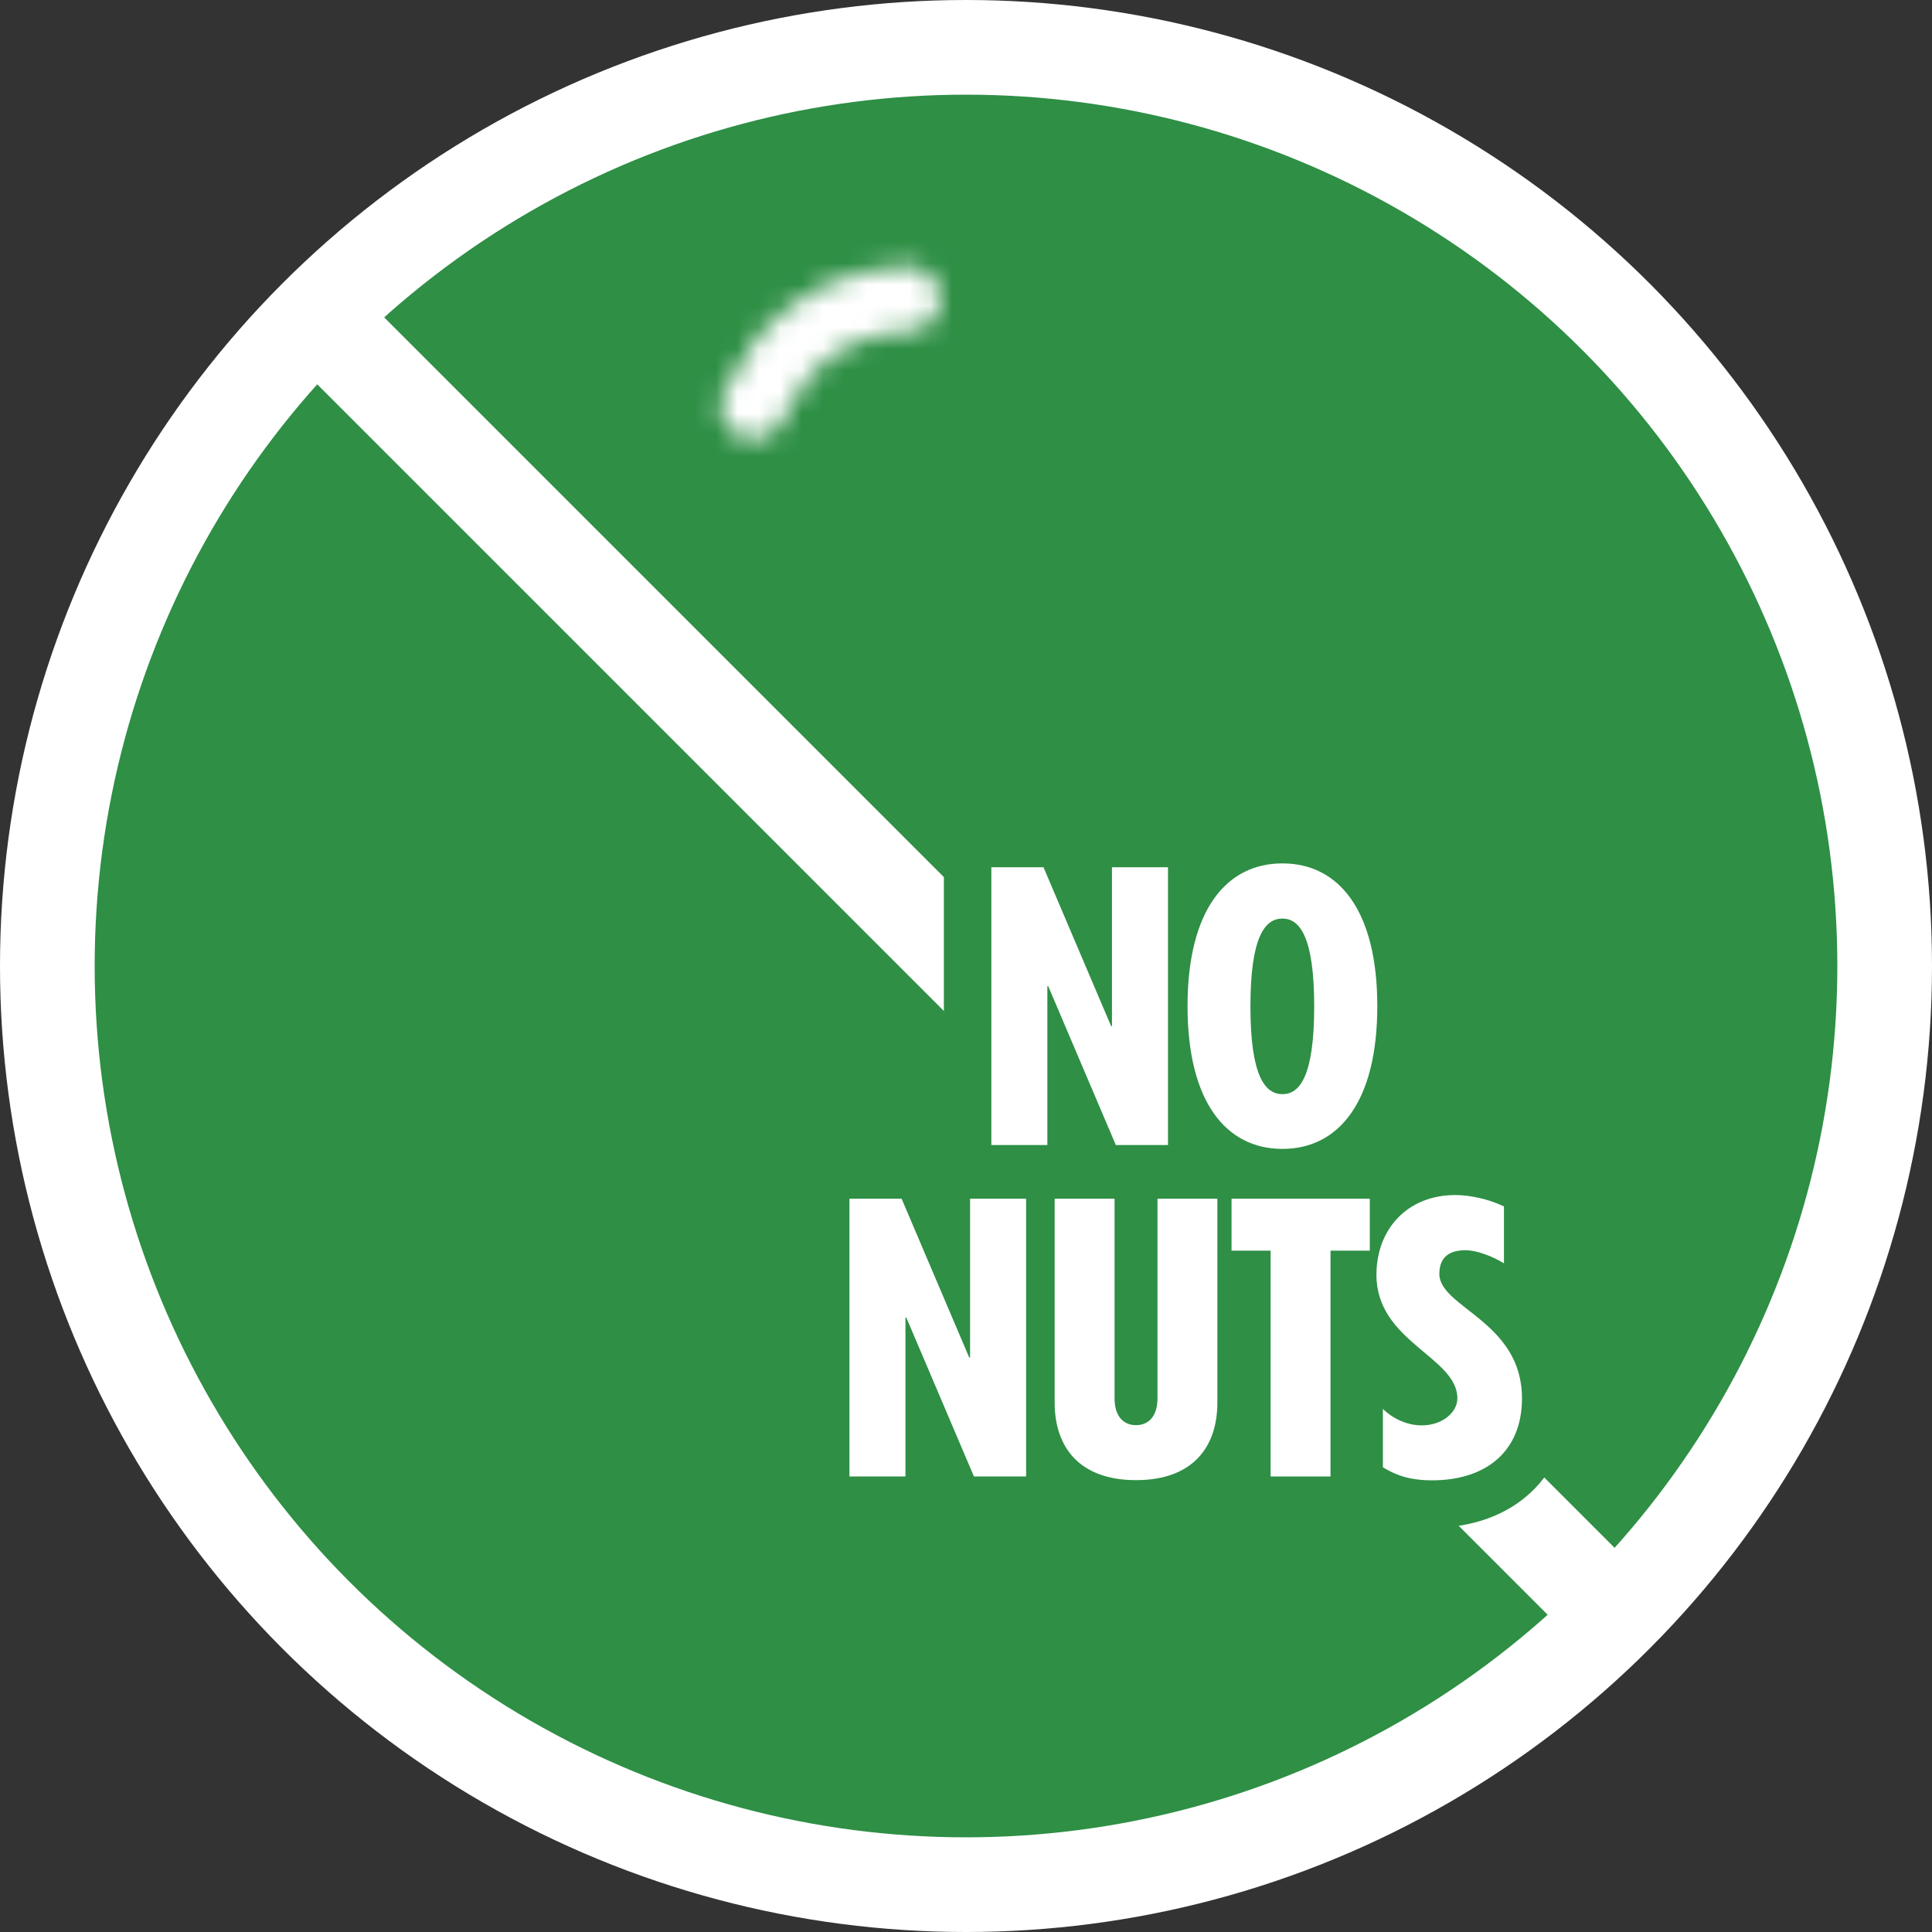
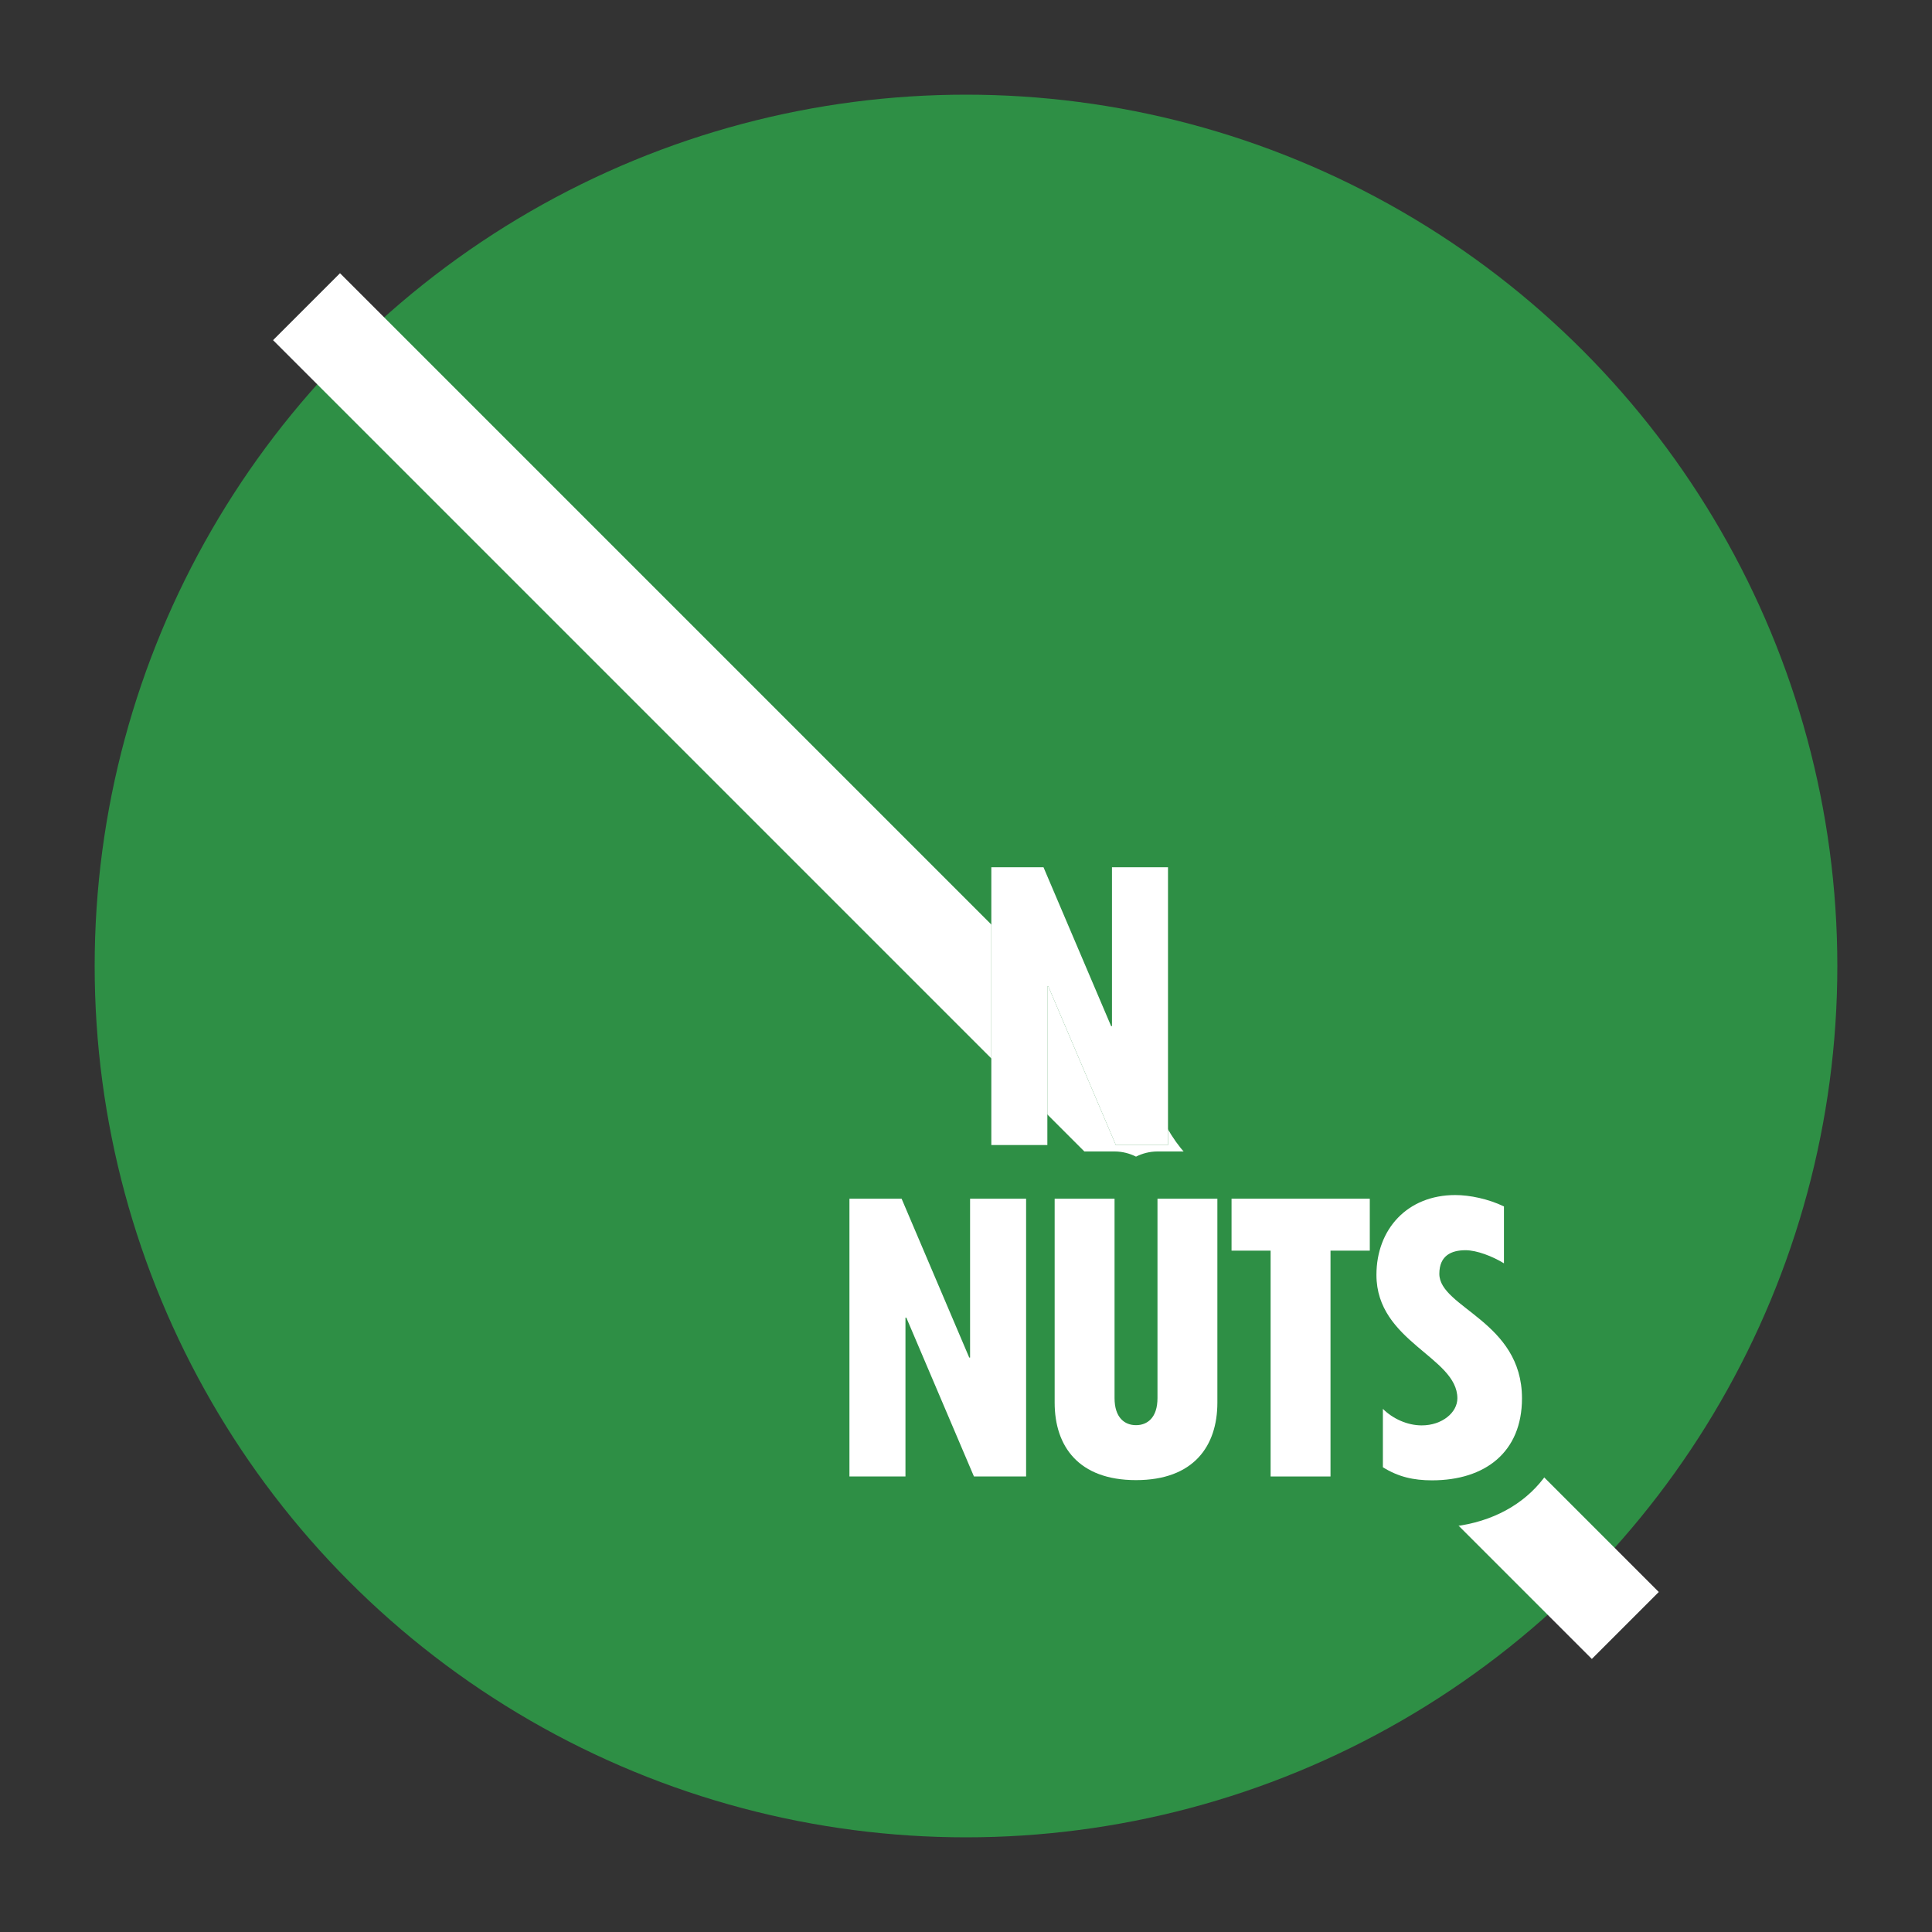
<svg xmlns="http://www.w3.org/2000/svg" id="uuid-b91eb188-0a59-4bd5-b4b9-9fe2ffb8fd5c" viewBox="0 0 90 90">
  <rect x="0" y="0" width="90" height="90" fill="#333333" stroke="none" />
  <defs>
    <filter id="uuid-27799be4-155d-468f-820a-52799c50f557" x="8.65" y="7.55" width="47.02" height="46.95" color-interpolation-filters="sRGB" filterUnits="userSpaceOnUse">
      <feColorMatrix result="cm" values="-1 0 0 0 1 0 -1 0 0 1 0 0 -1 0 1 0 0 0 1 0" />
      <feFlood flood-color="#fff" result="bg" />
      <feBlend in="cm" in2="bg" />
    </filter>
    <mask id="uuid-89050cc6-2760-40f3-8061-7d6d924505f6" x="8.65" y="7.55" width="47.02" height="46.95" maskUnits="userSpaceOnUse">
      <g filter="url(#uuid-27799be4-155d-468f-820a-52799c50f557)">
        <path d="m42.29,13.92c-3.39.17-5.81,1.92-7.21,5.01" fill="none" stroke="#fff" stroke-linecap="round" stroke-miterlimit="10" stroke-width="3.02" />
      </g>
    </mask>
    <filter id="uuid-7f5667e2-b0cd-4f00-a1ce-5922f2500ad1" x="10.85" y="9.75" width="42.61" height="42.54" color-interpolation-filters="sRGB" filterUnits="userSpaceOnUse">
      <feColorMatrix result="cm" values="-1 0 0 0 1 0 -1 0 0 1 0 0 -1 0 1 0 0 0 1 0" />
      <feFlood flood-color="#fff" result="bg" />
      <feBlend in="cm" in2="bg" />
    </filter>
    <mask id="uuid-89a3a479-3f0f-4cb5-8c08-e3eac20f841d" x="10.85" y="9.75" width="42.61" height="42.54" maskUnits="userSpaceOnUse">
      <g filter="url(#uuid-7f5667e2-b0cd-4f00-a1ce-5922f2500ad1)">
-         <path d="m42.29,13.92c-3.39.17-5.81,1.92-7.21,5.01" fill="none" stroke="#fff" stroke-linecap="round" stroke-miterlimit="10" stroke-width="3.02" />
-       </g>
+         </g>
    </mask>
  </defs>
  <g id="uuid-c8647c87-8237-4937-b6f4-73c23dba0657">
-     <circle cx="45" cy="45" r="45" fill="#fff" />
    <circle cx="45" cy="45" r="40.59" fill="#2e8f45" />
    <rect x="42.79" y="1.56" width="4.41" height="86.88" transform="translate(-18.64 45) rotate(-45)" fill="#fff" />
    <path d="m48.61,40.4l3.15,7.4h.04v-7.4h2.61v12.94h-2.43l-3.15-7.4h-.04v7.4h-2.61v-12.94h2.43Z" fill="#2e8f45" />
-     <path d="m54.4,55.55h-2.43c-.61,0-1.18-.25-1.59-.68-.4.42-.97.68-1.59.68h-2.61c-1.22,0-2.21-.99-2.21-2.21v-12.94c0-1.22.99-2.21,2.21-2.21h2.43c.61,0,1.18.25,1.59.68.4-.42.97-.68,1.59-.68h2.61c1.22,0,2.21.99,2.21,2.21v12.94c0,1.22-.99,2.21-2.21,2.21Z" fill="#2e8f45" />
    <path d="m59.74,53.52c-2.61,0-4.42-2.17-4.42-6.65s1.81-6.65,4.42-6.65,4.42,2.17,4.42,6.65-1.81,6.65-4.42,6.65Zm0-10.73c-.81,0-1.49.84-1.49,4.09s.68,4.09,1.49,4.09,1.48-.84,1.48-4.09-.68-4.09-1.48-4.09Z" fill="#2e8f45" />
    <path d="m59.74,55.73c-3.2,0-6.62-2.33-6.62-8.85s3.42-8.85,6.62-8.85,6.62,2.33,6.62,8.85-3.42,8.85-6.62,8.85Z" fill="#2e8f45" />
    <path d="m42,55.84l3.15,7.4h.04v-7.4h2.61v12.94h-2.43l-3.15-7.4h-.04v7.4h-2.61v-12.94h2.43Z" fill="#2e8f45" />
    <path d="m47.79,70.99h-2.43c-.61,0-1.18-.25-1.59-.68-.4.42-.97.68-1.59.68h-2.61c-1.22,0-2.21-.99-2.21-2.21v-12.94c0-1.22.99-2.21,2.21-2.21h2.43c.61,0,1.18.25,1.59.68.4-.42.97-.68,1.59-.68h2.61c1.22,0,2.21.99,2.21,2.21v12.94c0,1.22-.99,2.21-2.21,2.21Z" fill="#2e8f45" />
    <path d="m51.92,55.84v9.29c0,.91.47,1.26,1,1.26s1-.35,1-1.26v-9.29h2.79v9.5c0,2.03-1.11,3.61-3.79,3.61s-3.79-1.58-3.79-3.61v-9.5h2.79Z" fill="#2e8f45" />
    <path d="m52.92,71.17c-3.64,0-6-2.28-6-5.82v-9.5c0-1.22.99-2.21,2.21-2.21h2.79c.36,0,.7.09,1,.24.3-.15.64-.24,1-.24h2.79c1.22,0,2.21.99,2.21,2.21v9.5c0,3.53-2.35,5.82-6,5.82Z" fill="#2e8f45" />
    <path d="m61.98,58.26v10.52h-2.79v-10.52h-1.82v-2.42h6.44v2.42h-1.82Z" fill="#2e8f45" />
    <path d="m61.98,70.99h-2.79c-1.22,0-2.21-.99-2.21-2.21v-8.35c-1.04-.18-1.82-1.09-1.82-2.17v-2.42c0-1.22.99-2.21,2.21-2.21h6.44c1.22,0,2.21.99,2.21,2.21v2.42c0,1.09-.79,1.99-1.82,2.17v8.35c0,1.22-.99,2.21-2.21,2.21Z" fill="#2e8f45" />
    <path d="m64.42,65.63c.46.46,1.14.77,1.81.77.95,0,1.66-.6,1.66-1.26,0-1.93-3.77-2.63-3.77-5.75,0-2.14,1.45-3.72,3.67-3.72.68,0,1.54.18,2.27.53v2.65c-.54-.33-1.27-.61-1.79-.61-.66,0-1.22.25-1.22,1.1,0,1.58,3.85,2.21,3.85,5.8,0,2.51-1.72,3.82-4.19,3.82-.86,0-1.57-.16-2.29-.61v-2.72Z" fill="#2e8f45" />
    <path d="m66.71,71.17c-1.35,0-2.45-.3-3.48-.96-.63-.4-1.02-1.11-1.02-1.86v-2.72c0-.89.53-1.69,1.35-2.03.04-.02.07-.03.11-.04-.92-.96-1.77-2.27-1.77-4.17,0-3.43,2.47-5.92,5.87-5.92,1.06,0,2.24.27,3.22.74.77.37,1.26,1.14,1.26,1.99v2.65c0,.73-.36,1.4-.95,1.81.94,1.01,1.79,2.42,1.79,4.48,0,3.61-2.57,6.03-6.39,6.03Z" fill="#2e8f45" />
    <path d="m48.61,40.4l3.15,7.4h.04v-7.4h2.61v12.94h-2.43l-3.15-7.4h-.04v7.4h-2.61v-12.94h2.43Z" fill="#fff" />
-     <path d="m59.74,53.52c-2.61,0-4.42-2.17-4.42-6.65s1.81-6.65,4.42-6.65,4.42,2.17,4.42,6.65-1.81,6.65-4.42,6.65Zm0-10.73c-.81,0-1.49.84-1.49,4.09s.68,4.09,1.49,4.09,1.48-.84,1.48-4.09-.68-4.09-1.48-4.09Z" fill="#fff" />
    <path d="m42,55.84l3.15,7.4h.04v-7.4h2.61v12.94h-2.43l-3.15-7.4h-.04v7.4h-2.61v-12.94h2.43Z" fill="#fff" />
    <path d="m51.92,55.84v9.29c0,.91.47,1.26,1,1.26s1-.35,1-1.26v-9.29h2.79v9.5c0,2.03-1.11,3.61-3.79,3.61s-3.79-1.58-3.79-3.61v-9.5h2.79Z" fill="#fff" />
    <path d="m61.98,58.26v10.52h-2.79v-10.52h-1.82v-2.42h6.44v2.42h-1.82Z" fill="#fff" />
    <path d="m64.42,65.63c.46.46,1.14.77,1.81.77.95,0,1.66-.6,1.66-1.26,0-1.93-3.77-2.63-3.77-5.75,0-2.14,1.45-3.72,3.67-3.72.68,0,1.54.18,2.27.53v2.65c-.54-.33-1.27-.61-1.79-.61-.66,0-1.22.25-1.22,1.1,0,1.58,3.85,2.21,3.85,5.8,0,2.51-1.72,3.82-4.19,3.82-.86,0-1.57-.16-2.29-.61v-2.72Z" fill="#fff" />
    <g mask="url(#uuid-89050cc6-2760-40f3-8061-7d6d924505f6)">
      <path d="m10.85,39.62c.01,6.07,4.81,11.65,10.77,12.53,6.24.92,12.24-2.83,14.07-8.81.26-.84.51-1.69.69-2.55.78-3.83,3.64-6.99,7.42-7.98,2.75-.72,5.26-1.85,7.03-4.24,2.85-3.85,3.54-8,1.31-12.28-2.25-4.31-5.89-6.77-10.89-6.52-4.77.24-8.19,2.71-10.17,7.07-.63,1.4-1.05,2.9-1.59,4.35-.87,2.34-2.8,4.14-5.21,4.82-1.72.49-3.46.94-5.14,1.57-5.04,1.86-8.32,6.67-8.3,12.05Z" fill="#2e8f45" />
      <path d="m23.47,54.5c-.72,0-1.44-.05-2.17-.16-7.08-1.05-12.64-7.51-12.65-14.71h0c-.01-6.28,3.9-11.96,9.74-14.12,1.43-.53,2.88-.94,4.28-1.33l1.02-.29c1.72-.49,3.12-1.79,3.75-3.47.19-.5.36-1.01.53-1.52.33-.97.66-1.97,1.11-2.97,2.35-5.19,6.52-8.08,12.06-8.36,5.6-.28,10.22,2.45,12.95,7.7,2.52,4.84,2.01,9.89-1.49,14.61-2.39,3.23-5.85,4.44-8.24,5.06-2.92.76-5.2,3.23-5.82,6.28-.2.99-.49,1.93-.74,2.76-1.92,6.28-7.86,10.51-14.33,10.51ZM41.94,11.96c-.19,0-.38,0-.58.02-3.89.2-6.6,2.09-8.27,5.78-.36.79-.65,1.65-.95,2.55-.19.55-.37,1.11-.58,1.66-1.12,2.99-3.61,5.3-6.67,6.17l-1.04.29c-1.38.39-2.68.75-3.94,1.22-4.12,1.52-6.88,5.53-6.87,9.97h0c.01,4.99,4,9.63,8.89,10.36,5.13.76,10.14-2.37,11.64-7.28.24-.77.48-1.57.64-2.35.95-4.69,4.49-8.49,9.03-9.68,2.85-.74,4.59-1.77,5.81-3.42,2.49-3.37,2.86-6.62,1.13-9.95-1.85-3.55-4.62-5.35-8.24-5.35Z" fill="#2e8f45" />
    </g>
    <g mask="url(#uuid-89a3a479-3f0f-4cb5-8c08-e3eac20f841d)">
      <path d="m10.85,39.62c.01,6.07,4.81,11.65,10.77,12.53,6.24.92,12.24-2.83,14.07-8.81.26-.84.51-1.69.69-2.55.78-3.83,3.64-6.99,7.42-7.98,2.75-.72,5.26-1.85,7.03-4.24,2.85-3.85,3.54-8,1.31-12.28-2.25-4.31-5.89-6.77-10.89-6.52-4.77.24-8.19,2.71-10.17,7.07-.63,1.4-1.05,2.9-1.59,4.35-.87,2.34-2.8,4.14-5.21,4.82-1.72.49-3.46.94-5.14,1.57-5.04,1.86-8.32,6.67-8.3,12.05Z" fill="#fff" />
    </g>
  </g>
</svg>